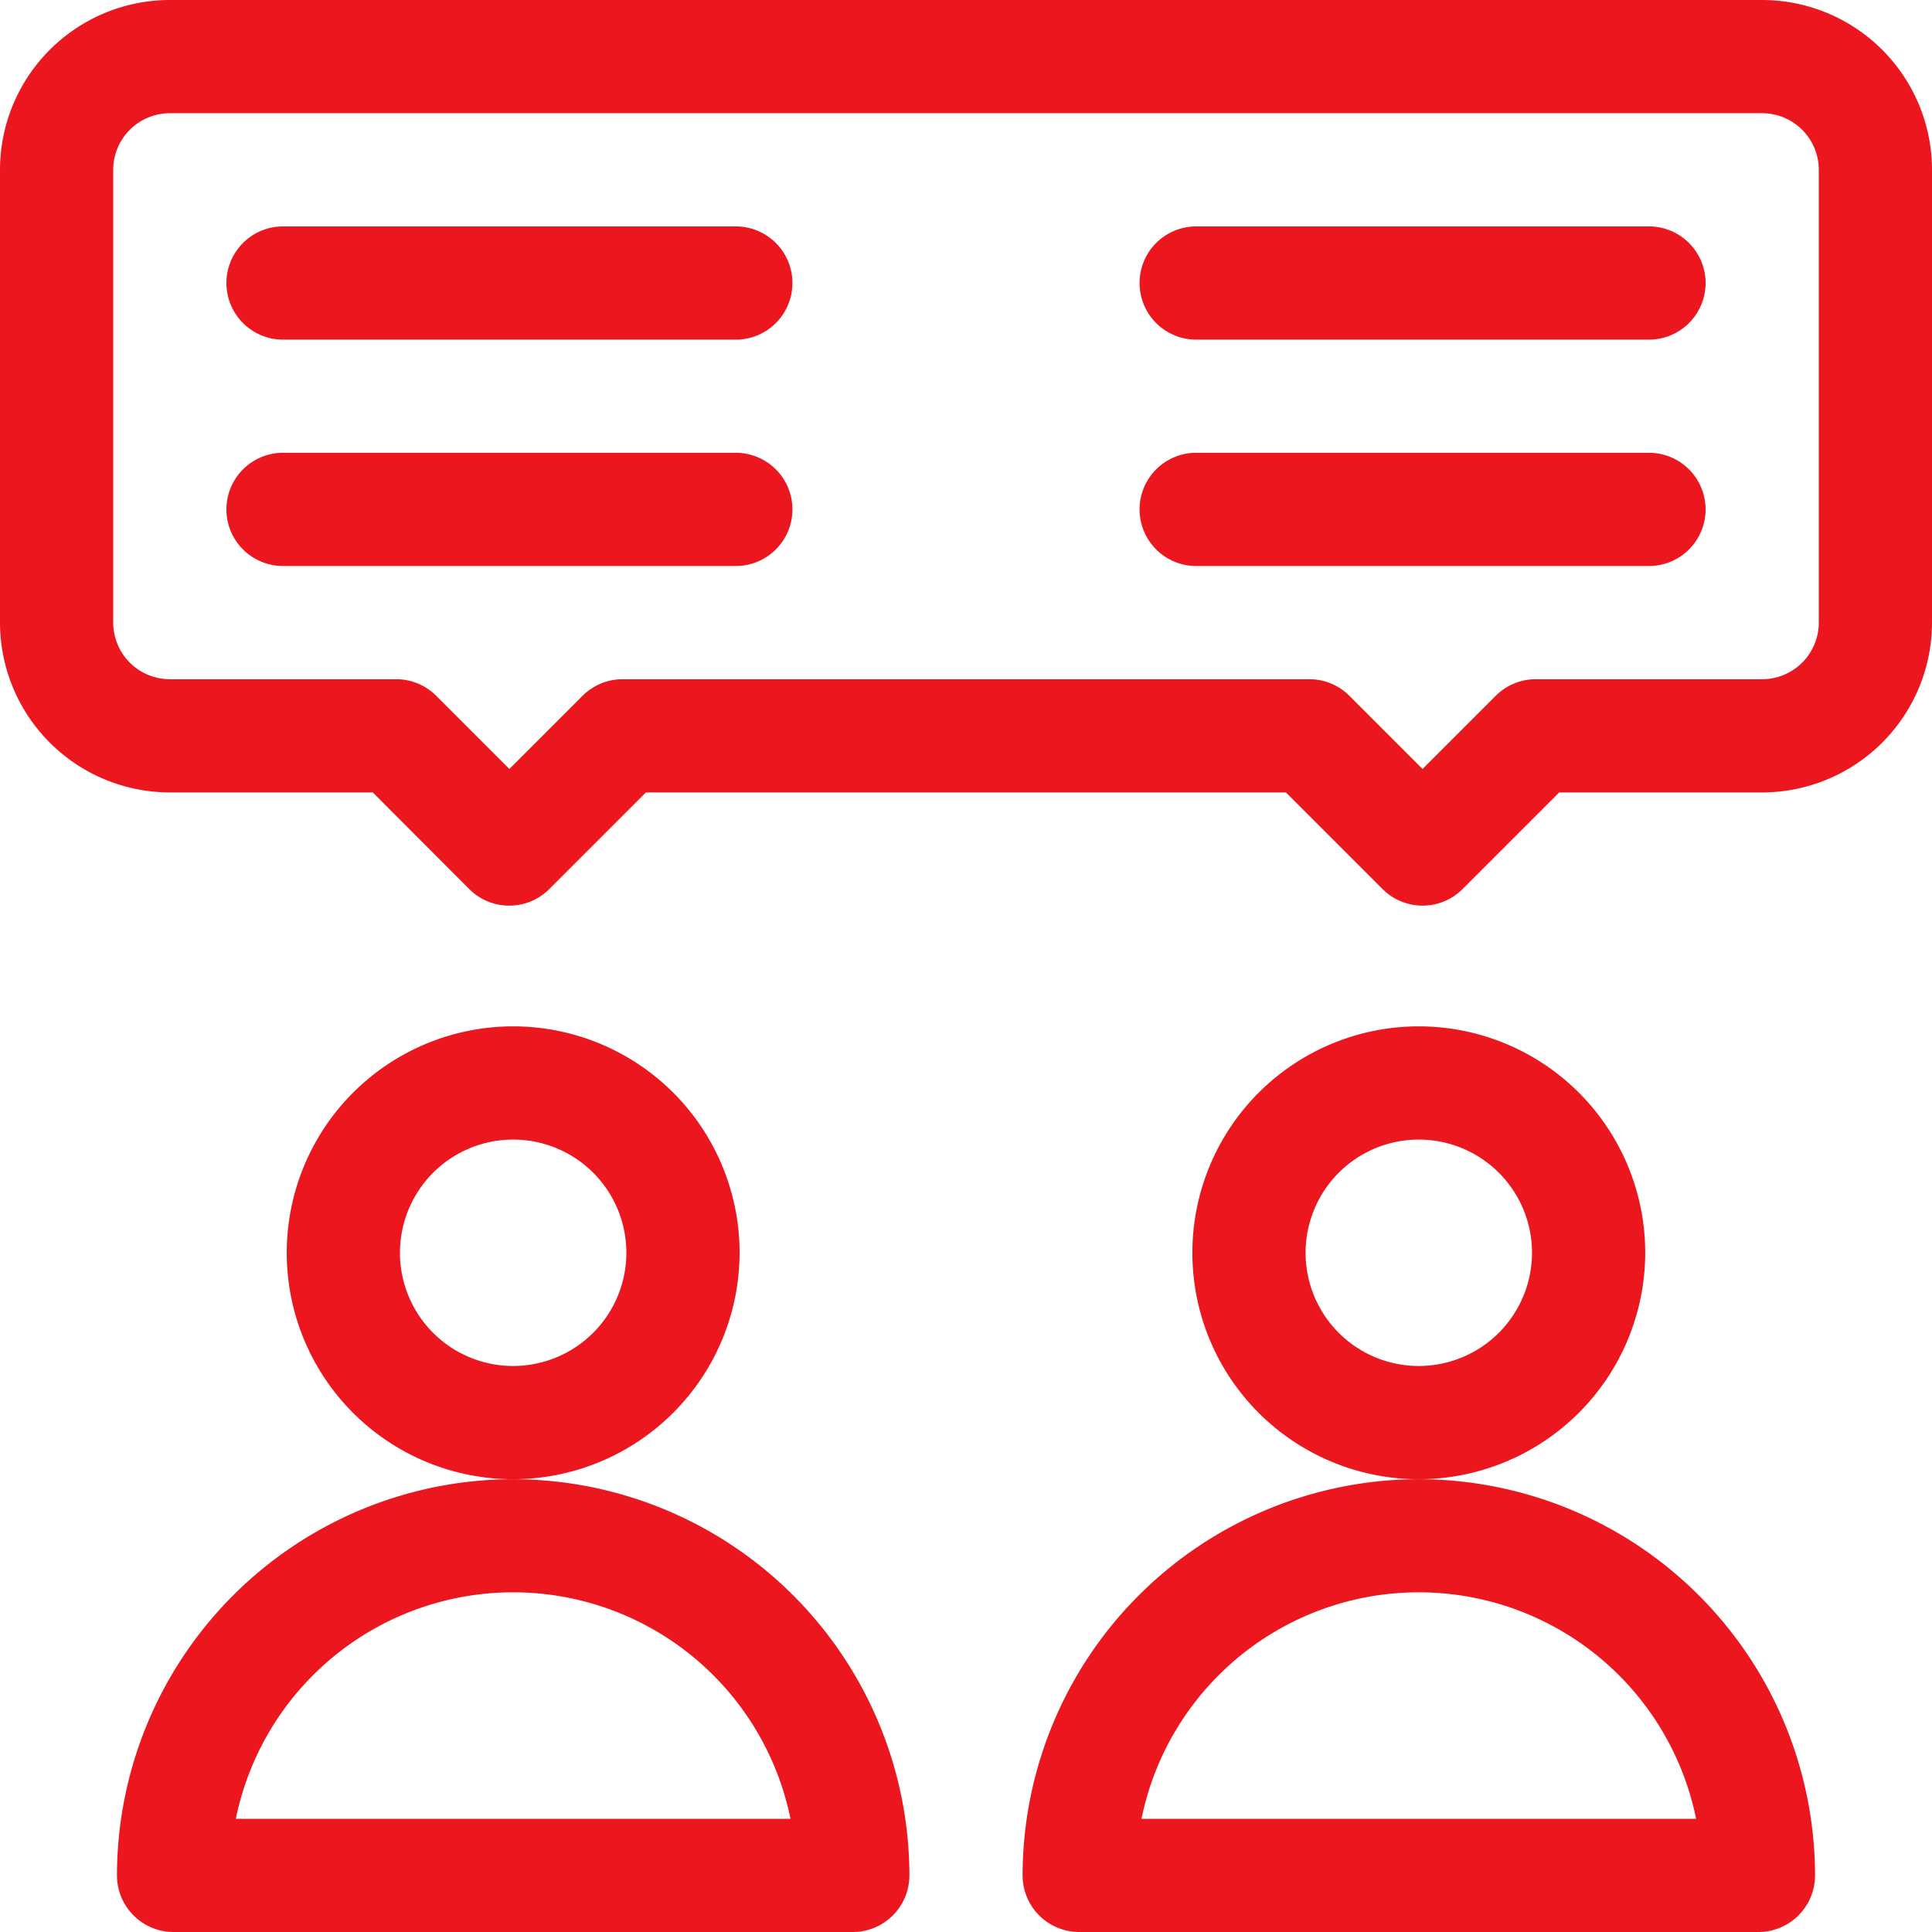
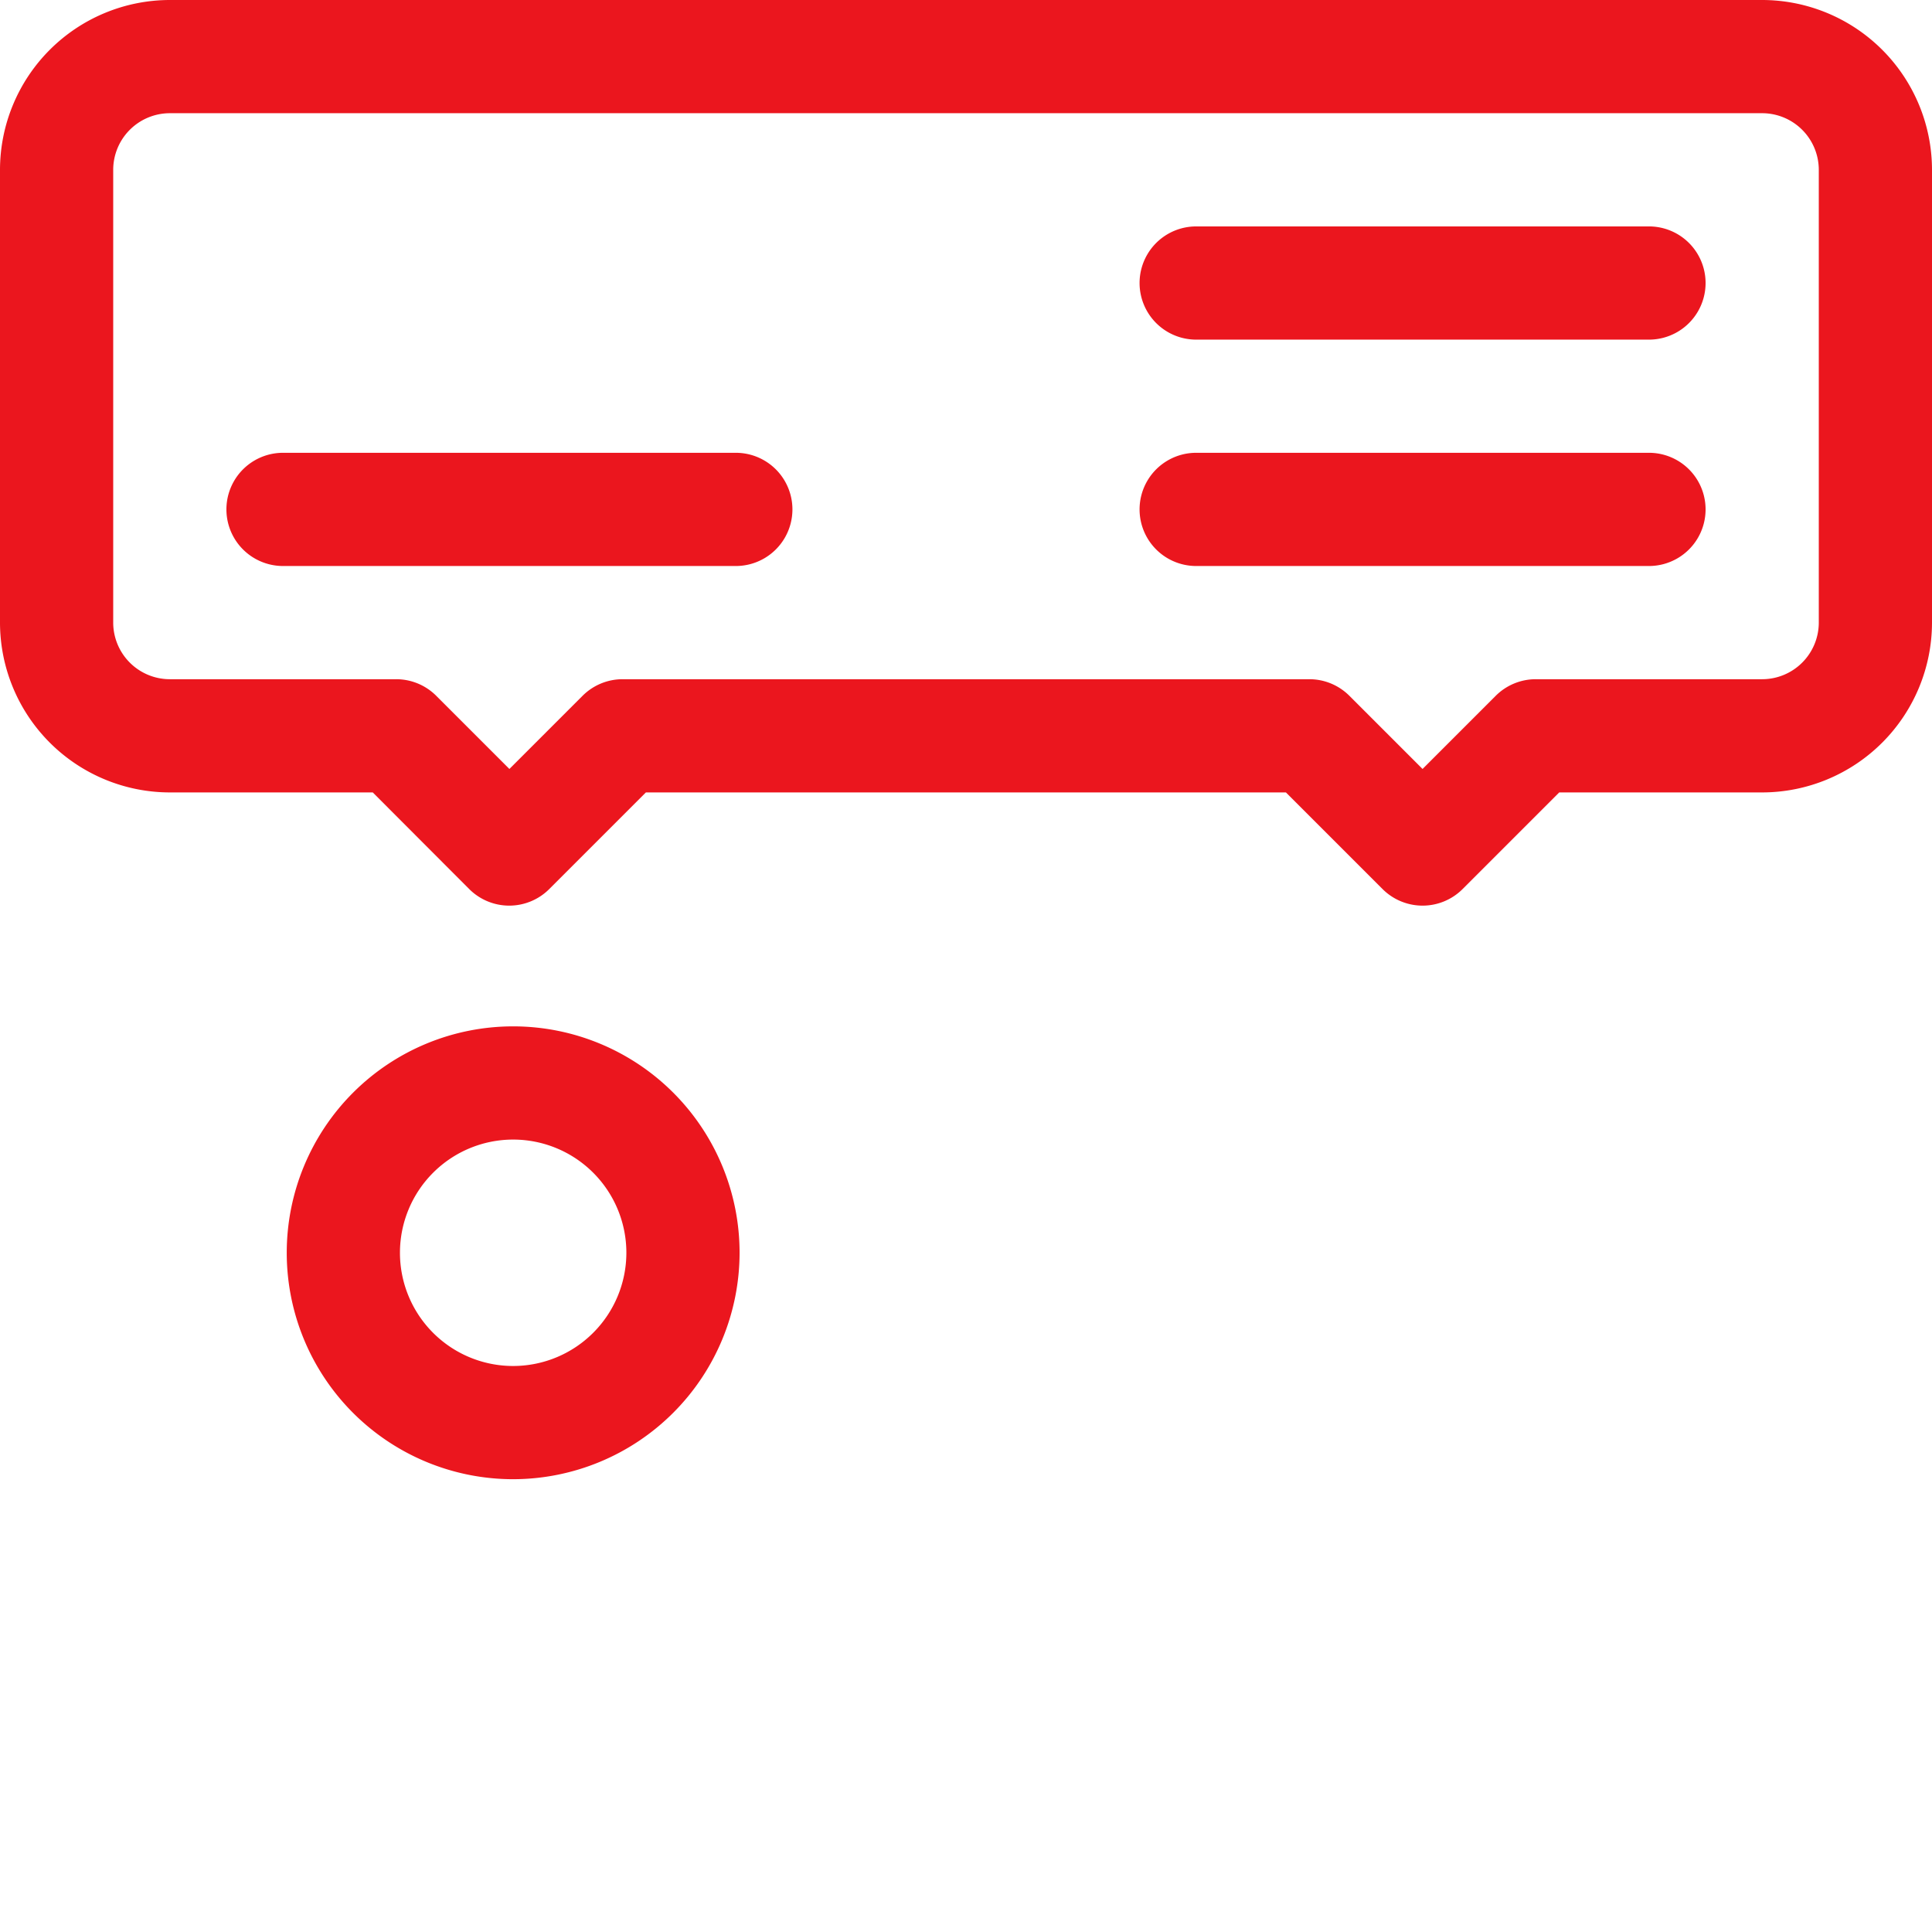
<svg xmlns="http://www.w3.org/2000/svg" width="51.88" height="51.88" viewBox="0 0 51.88 51.88">
  <defs>
    <style>.a{fill:#eb161e;}</style>
  </defs>
  <path class="a" d="M88.159,278.08a6.08,6.08,0,1,0-6.08,6.08A6.087,6.087,0,0,0,88.159,278.08Zm-6.08,3.04a3.04,3.04,0,1,1,3.04-3.04A3.043,3.043,0,0,1,82.08,281.12Z" transform="translate(-68.299 -244.439)" />
-   <path class="a" d="M41.639,392A10.651,10.651,0,0,0,31,402.639a1.52,1.52,0,0,0,1.52,1.52H50.759a1.52,1.52,0,0,0,1.52-1.52A10.651,10.651,0,0,0,41.639,392Zm-7.447,9.12a7.6,7.6,0,0,1,14.894,0Z" transform="translate(-27.859 -352.279)" />
-   <path class="a" d="M328.159,278.08a6.08,6.08,0,1,0-6.08,6.08A6.087,6.087,0,0,0,328.159,278.08Zm-6.08,3.04a3.04,3.04,0,1,1,3.04-3.04A3.043,3.043,0,0,1,322.08,281.12Z" transform="translate(-283.98 -244.439)" />
-   <path class="a" d="M281.639,392A10.651,10.651,0,0,0,271,402.639a1.52,1.52,0,0,0,1.52,1.52h18.239a1.52,1.52,0,0,0,1.52-1.52A10.651,10.651,0,0,0,281.639,392Zm-7.447,9.12a7.6,7.6,0,0,1,14.894,0Z" transform="translate(-243.54 -352.279)" />
-   <path class="a" d="M73.679,60H61.52a1.52,1.52,0,1,0,0,3.04H73.679a1.52,1.52,0,0,0,0-3.04Z" transform="translate(-53.92 -53.92)" />
  <path class="a" d="M73.679,120H61.52a1.52,1.52,0,1,0,0,3.04H73.679a1.52,1.52,0,0,0,0-3.04Z" transform="translate(-53.92 -107.841)" />
  <path class="a" d="M315.679,60H303.52a1.52,1.52,0,1,0,0,3.04h12.159a1.52,1.52,0,0,0,0-3.04Z" transform="translate(-271.399 -53.92)" />
  <path class="a" d="M315.679,120H303.52a1.52,1.52,0,1,0,0,3.04h12.159a1.52,1.52,0,0,0,0-3.04Z" transform="translate(-271.399 -107.841)" />
  <path class="a" d="M47.32,0H4.56A4.565,4.565,0,0,0,0,4.56V16.719a4.565,4.565,0,0,0,4.56,4.56h5.45L12.6,23.874a1.52,1.52,0,0,0,2.149,0l2.595-2.595H34.531l2.595,2.595a1.52,1.52,0,0,0,2.149,0l2.595-2.595h5.45a4.565,4.565,0,0,0,4.56-4.56V4.56A4.565,4.565,0,0,0,47.32,0Zm1.52,16.719a1.522,1.522,0,0,1-1.52,1.52H41.24a1.52,1.52,0,0,0-1.075.445L38.2,20.649l-1.965-1.965a1.52,1.52,0,0,0-1.075-.445H16.719a1.52,1.52,0,0,0-1.075.445l-1.965,1.965-1.965-1.965a1.52,1.52,0,0,0-1.075-.445H4.56a1.522,1.522,0,0,1-1.52-1.52V4.56A1.522,1.522,0,0,1,4.56,3.04H47.32a1.522,1.522,0,0,1,1.52,1.52Z" />
</svg>